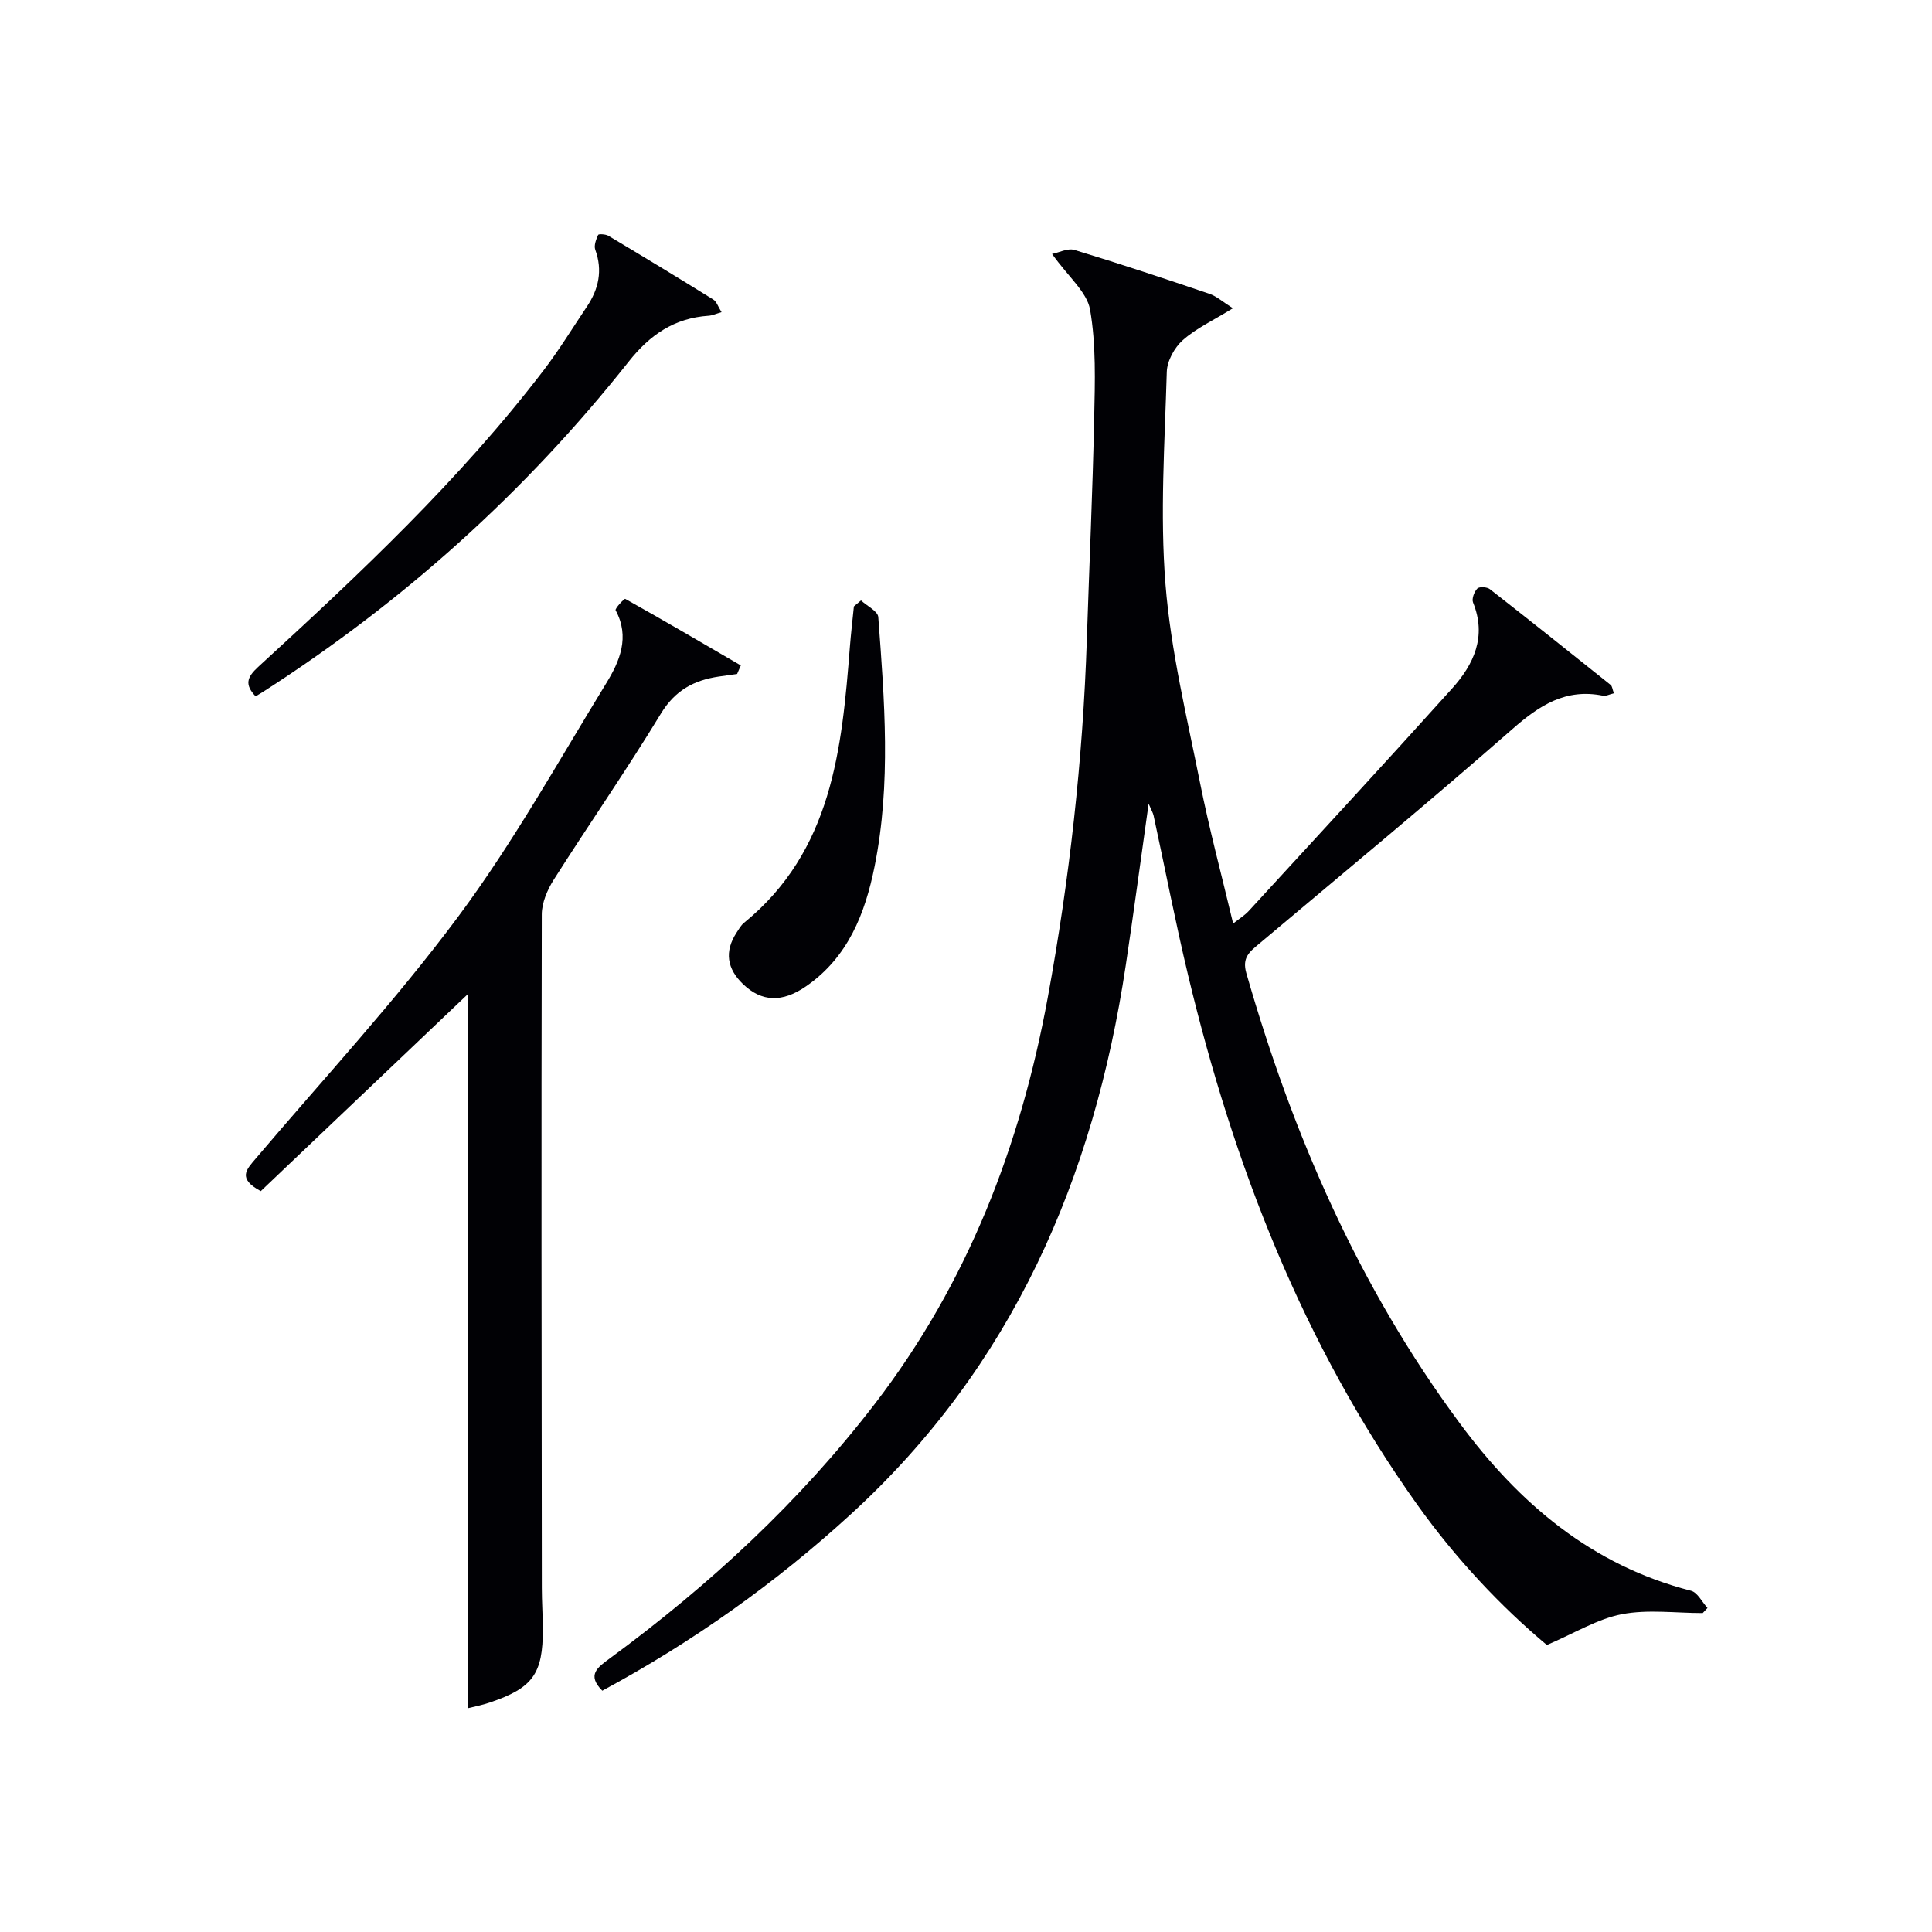
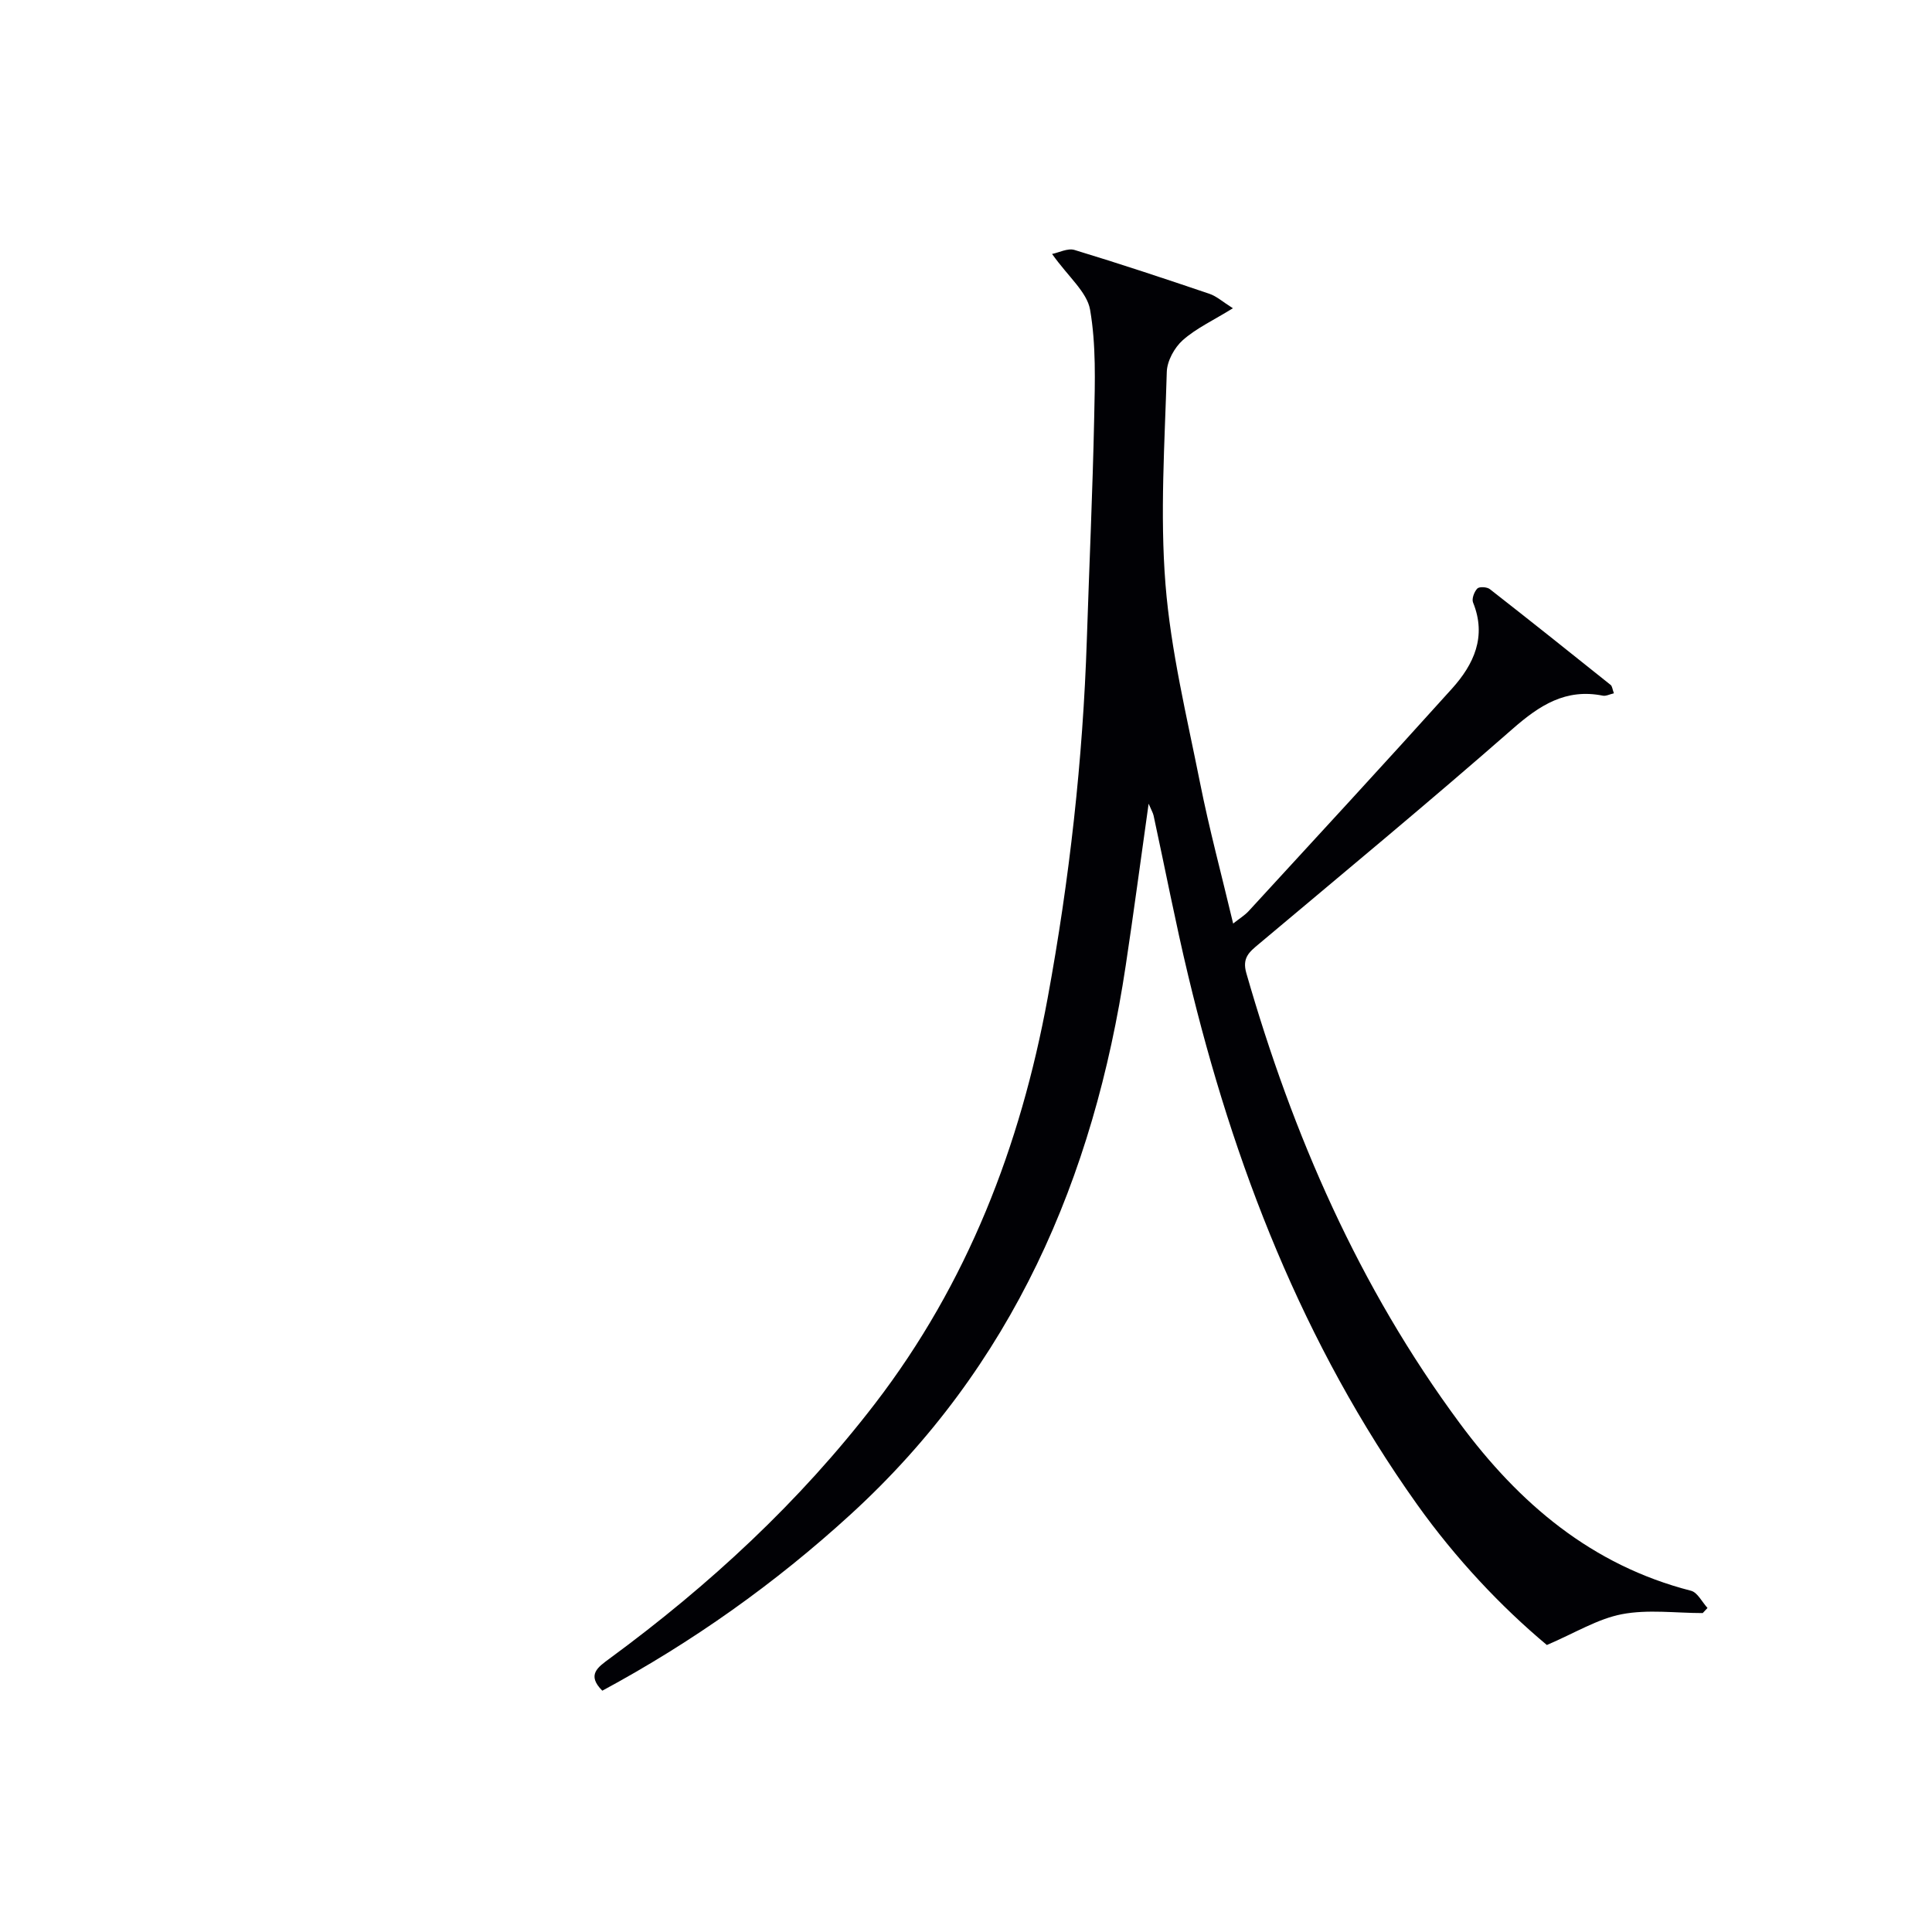
<svg xmlns="http://www.w3.org/2000/svg" enable-background="new 0 0 400 400" viewBox="0 0 400 400">
  <g fill="#010105">
    <path d="m217.82 52.58c1.42-.28 3.24-1.25 4.64-.83 9.36 2.84 18.65 5.93 27.92 9.07 1.53.52 2.82 1.71 4.88 3-4.09 2.53-7.61 4.15-10.38 6.61-1.73 1.54-3.25 4.31-3.31 6.58-.42 14.65-1.43 29.39-.27 43.94 1.1 13.81 4.43 27.46 7.15 41.1 1.91 9.59 4.46 19.05 6.86 29.16 1.32-1.05 2.42-1.71 3.24-2.61 14.06-15.31 28.16-30.58 42.07-46.03 4.52-5.02 7.22-10.78 4.36-17.83-.31-.76.24-2.22.88-2.89.41-.43 2-.34 2.59.12 8.39 6.55 16.71 13.19 25.02 19.84.32.25.35.86.67 1.73-.87.2-1.64.62-2.29.49-7.66-1.53-13.08 1.97-18.66 6.86-17.27 15.13-34.96 29.77-52.54 44.54-1.97 1.65-3.53 2.85-2.61 6.05 9.61 33.49 23.32 64.99 44.16 93.15 12.32 16.65 27.33 29.44 47.91 34.72 1.35.35 2.28 2.33 3.41 3.56-.33.35-.66.71-.99 1.06-5.59 0-11.33-.8-16.72.23-5.06.97-9.74 3.9-15.55 6.38-9.41-7.86-18.86-17.86-26.9-29.15-23.57-33.12-37.98-70.24-47.37-109.49-2.63-10.97-4.76-22.05-7.15-33.08-.13-.58-.46-1.11-1.03-2.46-1.66 11.75-3.1 22.64-4.74 33.5-6.62 44.04-23.43 82.97-56.9 113.59-15.67 14.34-32.83 26.5-51.47 36.55-3.28-3.29-.94-4.85 1.53-6.67 20.63-15.16 39.27-32.38 54.92-52.75 19.16-24.94 30.11-53.32 35.76-84 4.52-24.56 7.29-49.3 8.11-74.26.5-15.29 1.2-30.57 1.52-45.86.16-7.47.41-15.08-.85-22.38-.64-3.67-4.52-6.81-7.87-11.54z" />
-     <path d="m152.61 139.54c-1.26.18-2.51.34-3.77.53-5.15.76-9.07 2.84-12.01 7.68-7.08 11.65-14.87 22.87-22.18 34.38-1.33 2.1-2.47 4.77-2.48 7.18-.11 46.48-.04 92.97.01 139.45 0 2.83.2 5.66.21 8.49.03 9.32-2.07 12.23-11.02 15.25-1.56.53-3.2.84-4.42 1.15 0-49.6 0-99.19 0-147.91-13.93 13.26-28.55 27.16-42.96 40.87-4.89-2.62-2.94-4.49-1.12-6.65 14.1-16.62 28.97-32.67 41.96-50.13 11.37-15.28 20.71-32.09 30.69-48.38 2.78-4.53 4.94-9.54 1.94-15.1-.19-.35 1.8-2.47 1.99-2.36 8.03 4.49 15.98 9.15 23.93 13.78-.26.6-.52 1.19-.77 1.77z" />
-     <path d="m149.39 64.63c-1.18.34-1.91.69-2.67.74-7.09.48-12.15 3.92-16.58 9.53-21.34 26.95-46.6 49.64-75.53 68.24-.54.35-1.09.66-1.69 1.03-2.29-2.43-1.82-3.93.53-6.09 20.97-19.23 41.73-38.7 59.09-61.4 3.22-4.21 6-8.77 8.96-13.18 2.45-3.65 3.31-7.5 1.74-11.81-.31-.86.18-2.12.6-3.06.1-.22 1.55-.16 2.13.19 7.27 4.34 14.51 8.72 21.7 13.19.7.43 1.01 1.51 1.72 2.62z" />
-     <path d="m178.26 124.31c1.24 1.15 3.49 2.22 3.58 3.45 1.28 17.21 2.68 34.47-.76 51.6-1.97 9.81-5.51 18.84-14.19 24.84-4.96 3.43-9.2 3.23-13.02-.42-3.36-3.2-3.94-6.77-1.35-10.72.45-.69.88-1.47 1.5-1.98 18.25-14.86 20.28-35.93 21.94-57.15.22-2.8.55-5.58.83-8.38.49-.4.98-.82 1.47-1.24z" />
  </g>
</svg>